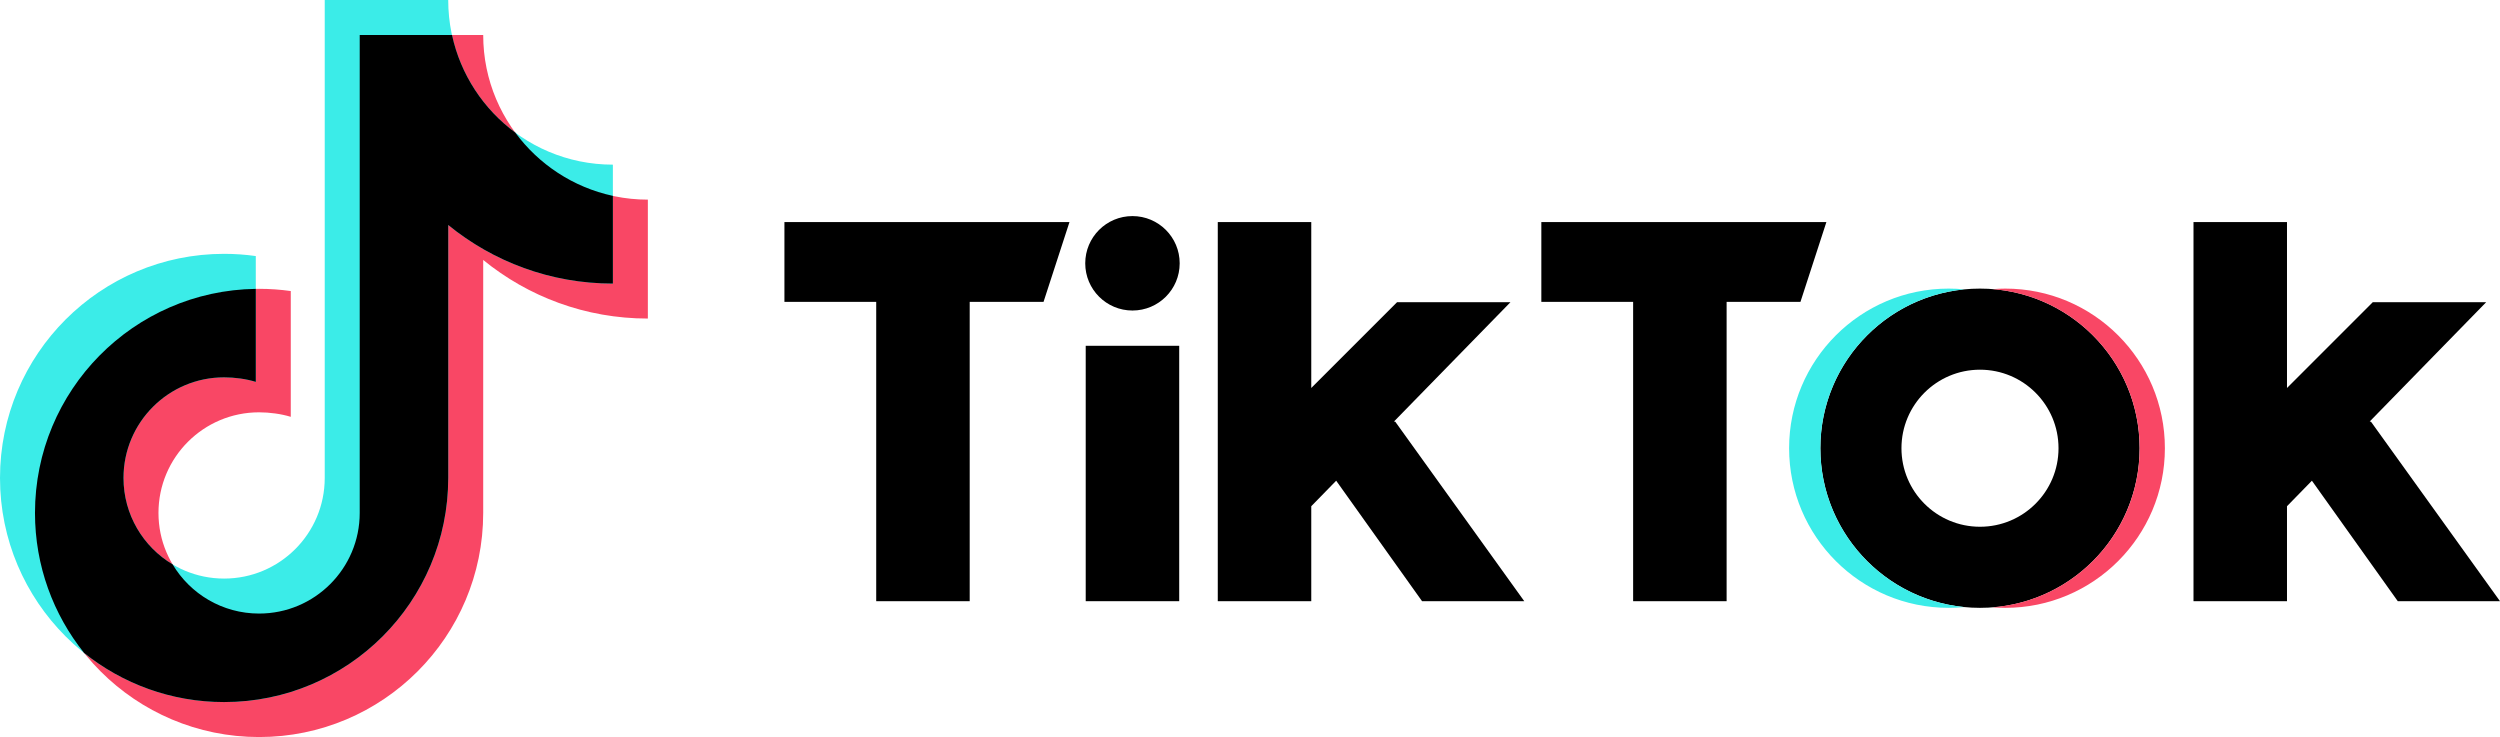
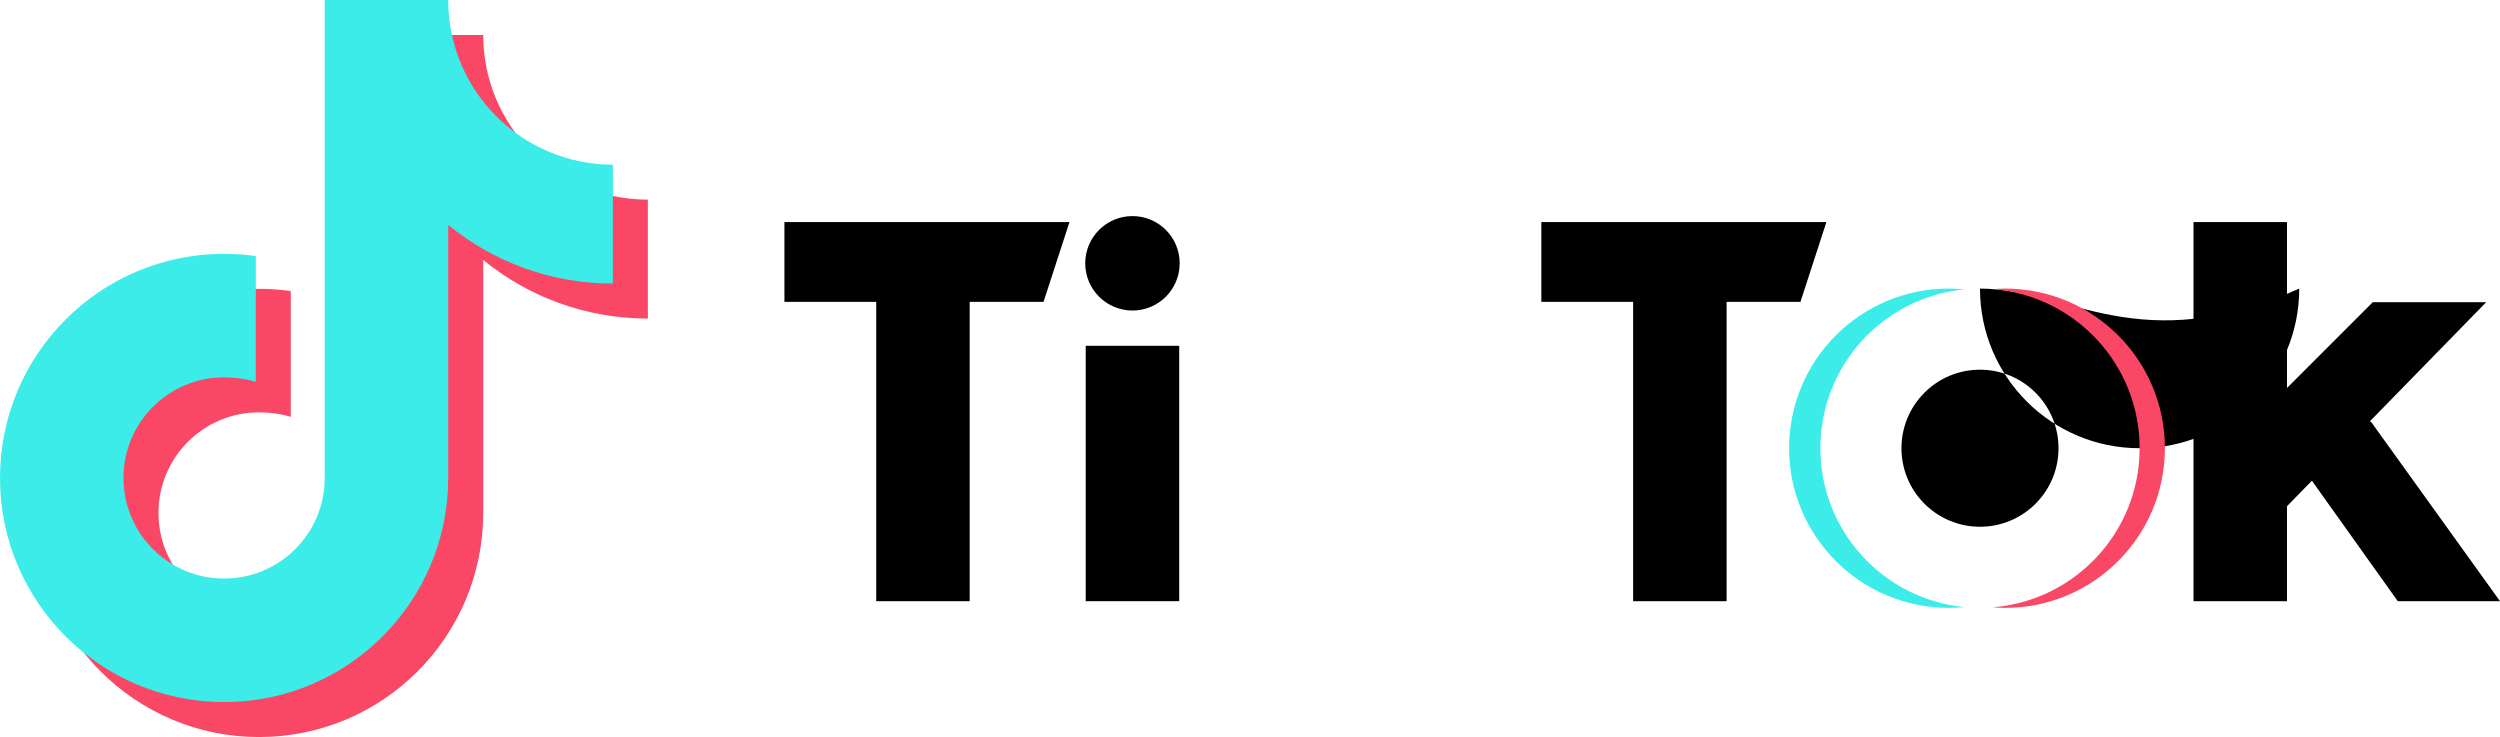
<svg xmlns="http://www.w3.org/2000/svg" version="1.1" id="レイヤー_1" x="0px" y="0px" viewBox="0 0 290.917 85.767" style="enable-background:new 0 0 290.917 85.767;" xml:space="preserve">
  <style type="text/css">
	.st0{fill:#F94765;}
	.st1{fill:#3BECE8;}
</style>
  <g>
    <g>
      <path class="st0" d="M75.389,23.231c-10.582,0-19.16-8.578-19.16-19.16H41.859v55.618    c0,6.467-5.242,11.709-11.709,11.709c-6.467,0-11.709-5.242-11.709-11.709s5.242-11.709,11.709-11.709    c1.212,0,2.586,0.184,3.686,0.526V33.868c-1.204-0.17-2.435-0.258-3.686-0.258    c-14.403,0-26.079,11.676-26.079,26.079s11.676,26.079,26.079,26.079c14.403,0,26.079-11.676,26.079-26.079V30.252    c5.224,4.261,11.893,6.817,19.16,6.817V23.231z" />
      <path class="st1" d="M71.318,19.16c-10.582,0-19.16-8.578-19.16-19.16H37.788v55.618    c0,6.467-5.242,11.709-11.709,11.709c-6.467,0-11.709-5.242-11.709-11.709s5.242-11.709,11.709-11.709    c1.212,0,2.586,0.184,3.686,0.526V29.797c-1.204-0.17-2.435-0.259-3.686-0.259C11.676,29.539,0,41.215,0,55.618    c0,14.403,11.676,26.079,26.079,26.079c14.403,0,26.079-11.676,26.079-26.079V26.181    c5.224,4.261,11.893,6.817,19.16,6.817V19.16z" />
-       <path d="M71.318,22.793c-4.632-1.002-8.64-3.678-11.358-7.364c-3.687-2.719-6.362-6.726-7.364-11.358h-10.737    v55.618c0,6.467-5.242,11.709-11.709,11.709c-4.277,0-8.018-2.295-10.061-5.719    c-3.424-2.043-5.719-5.783-5.719-10.061c0-6.467,5.242-11.709,11.709-11.709c1.212,0,2.586,0.184,3.686,0.526v-10.821    C15.54,33.82,4.071,45.414,4.071,59.688c0,6.165,2.14,11.828,5.716,16.292    c4.464,3.576,10.128,5.716,16.292,5.716c14.403,0,26.079-11.676,26.079-26.079V26.181    c5.224,4.261,11.893,6.817,19.16,6.817V22.793z" />
    </g>
    <g>
      <path d="M137.276,30.64c0,3.035-2.46,5.495-5.495,5.495c-3.035,0-5.495-2.46-5.495-5.495    c0-3.035,2.46-5.495,5.495-5.495C134.816,25.145,137.276,27.605,137.276,30.64z" />
      <g>
        <polygon points="91.281,25.843 124.451,25.843 121.432,35.131 112.841,35.131 112.841,69.959 101.962,69.959      101.962,35.131 91.281,35.131    " />
        <polygon points="179.361,25.843 212.531,25.843 209.512,35.131 200.921,35.131 200.921,69.959 190.042,69.959      190.042,35.131 179.361,35.131    " />
        <rect x="126.341" y="40.239" width="10.88" height="29.72" />
-         <polygon points="162.369,49.081 162.218,49.044 175.764,35.169 162.568,35.169 152.588,45.149 152.588,25.843      141.709,25.843 141.709,69.959 152.588,69.959 152.588,58.907 155.487,55.938 155.487,55.938 165.481,69.959      177.375,69.959    " />
        <polygon points="275.91,49.081 275.759,49.044 289.305,35.169 276.109,35.169 266.13,45.149 266.13,25.843      255.25,25.843 255.25,69.959 266.13,69.959 266.13,58.907 269.028,55.938 269.028,55.938 279.022,69.959      290.917,69.959    " />
-         <path d="M230.405,33.583c-10.259,0-18.575,8.316-18.575,18.575c0,10.259,8.316,18.575,18.575,18.575     s18.575-8.316,18.575-18.575C248.981,41.899,240.664,33.583,230.405,33.583z M230.405,61.296     c-5.047,0-9.138-4.091-9.138-9.138s4.091-9.138,9.138-9.138c5.047,0,9.138,4.091,9.138,9.138     S235.452,61.296,230.405,61.296z" />
+         <path d="M230.405,33.583c0,10.259,8.316,18.575,18.575,18.575     s18.575-8.316,18.575-18.575C248.981,41.899,240.664,33.583,230.405,33.583z M230.405,61.296     c-5.047,0-9.138-4.091-9.138-9.138s4.091-9.138,9.138-9.138c5.047,0,9.138,4.091,9.138,9.138     S235.452,61.296,230.405,61.296z" />
        <g>
          <path class="st1" d="M211.831,52.158c0-9.645,7.351-17.571,16.756-18.485c-0.599-0.058-1.205-0.09-1.819-0.09      c-10.259,0-18.575,8.316-18.575,18.575c0,10.259,8.316,18.575,18.575,18.575c0.614,0,1.22-0.032,1.819-0.09      C219.182,69.729,211.831,61.803,211.831,52.158z" />
        </g>
        <g>
          <path class="st0" d="M233.346,33.583c-0.495,0-0.985,0.025-1.47,0.063c9.57,0.75,17.105,8.748,17.105,18.512      s-7.534,17.761-17.105,18.512c0.486,0.038,0.975,0.063,1.47,0.063c10.259,0,18.575-8.316,18.575-18.575      C251.922,41.899,243.605,33.583,233.346,33.583z" />
        </g>
      </g>
    </g>
  </g>
</svg>